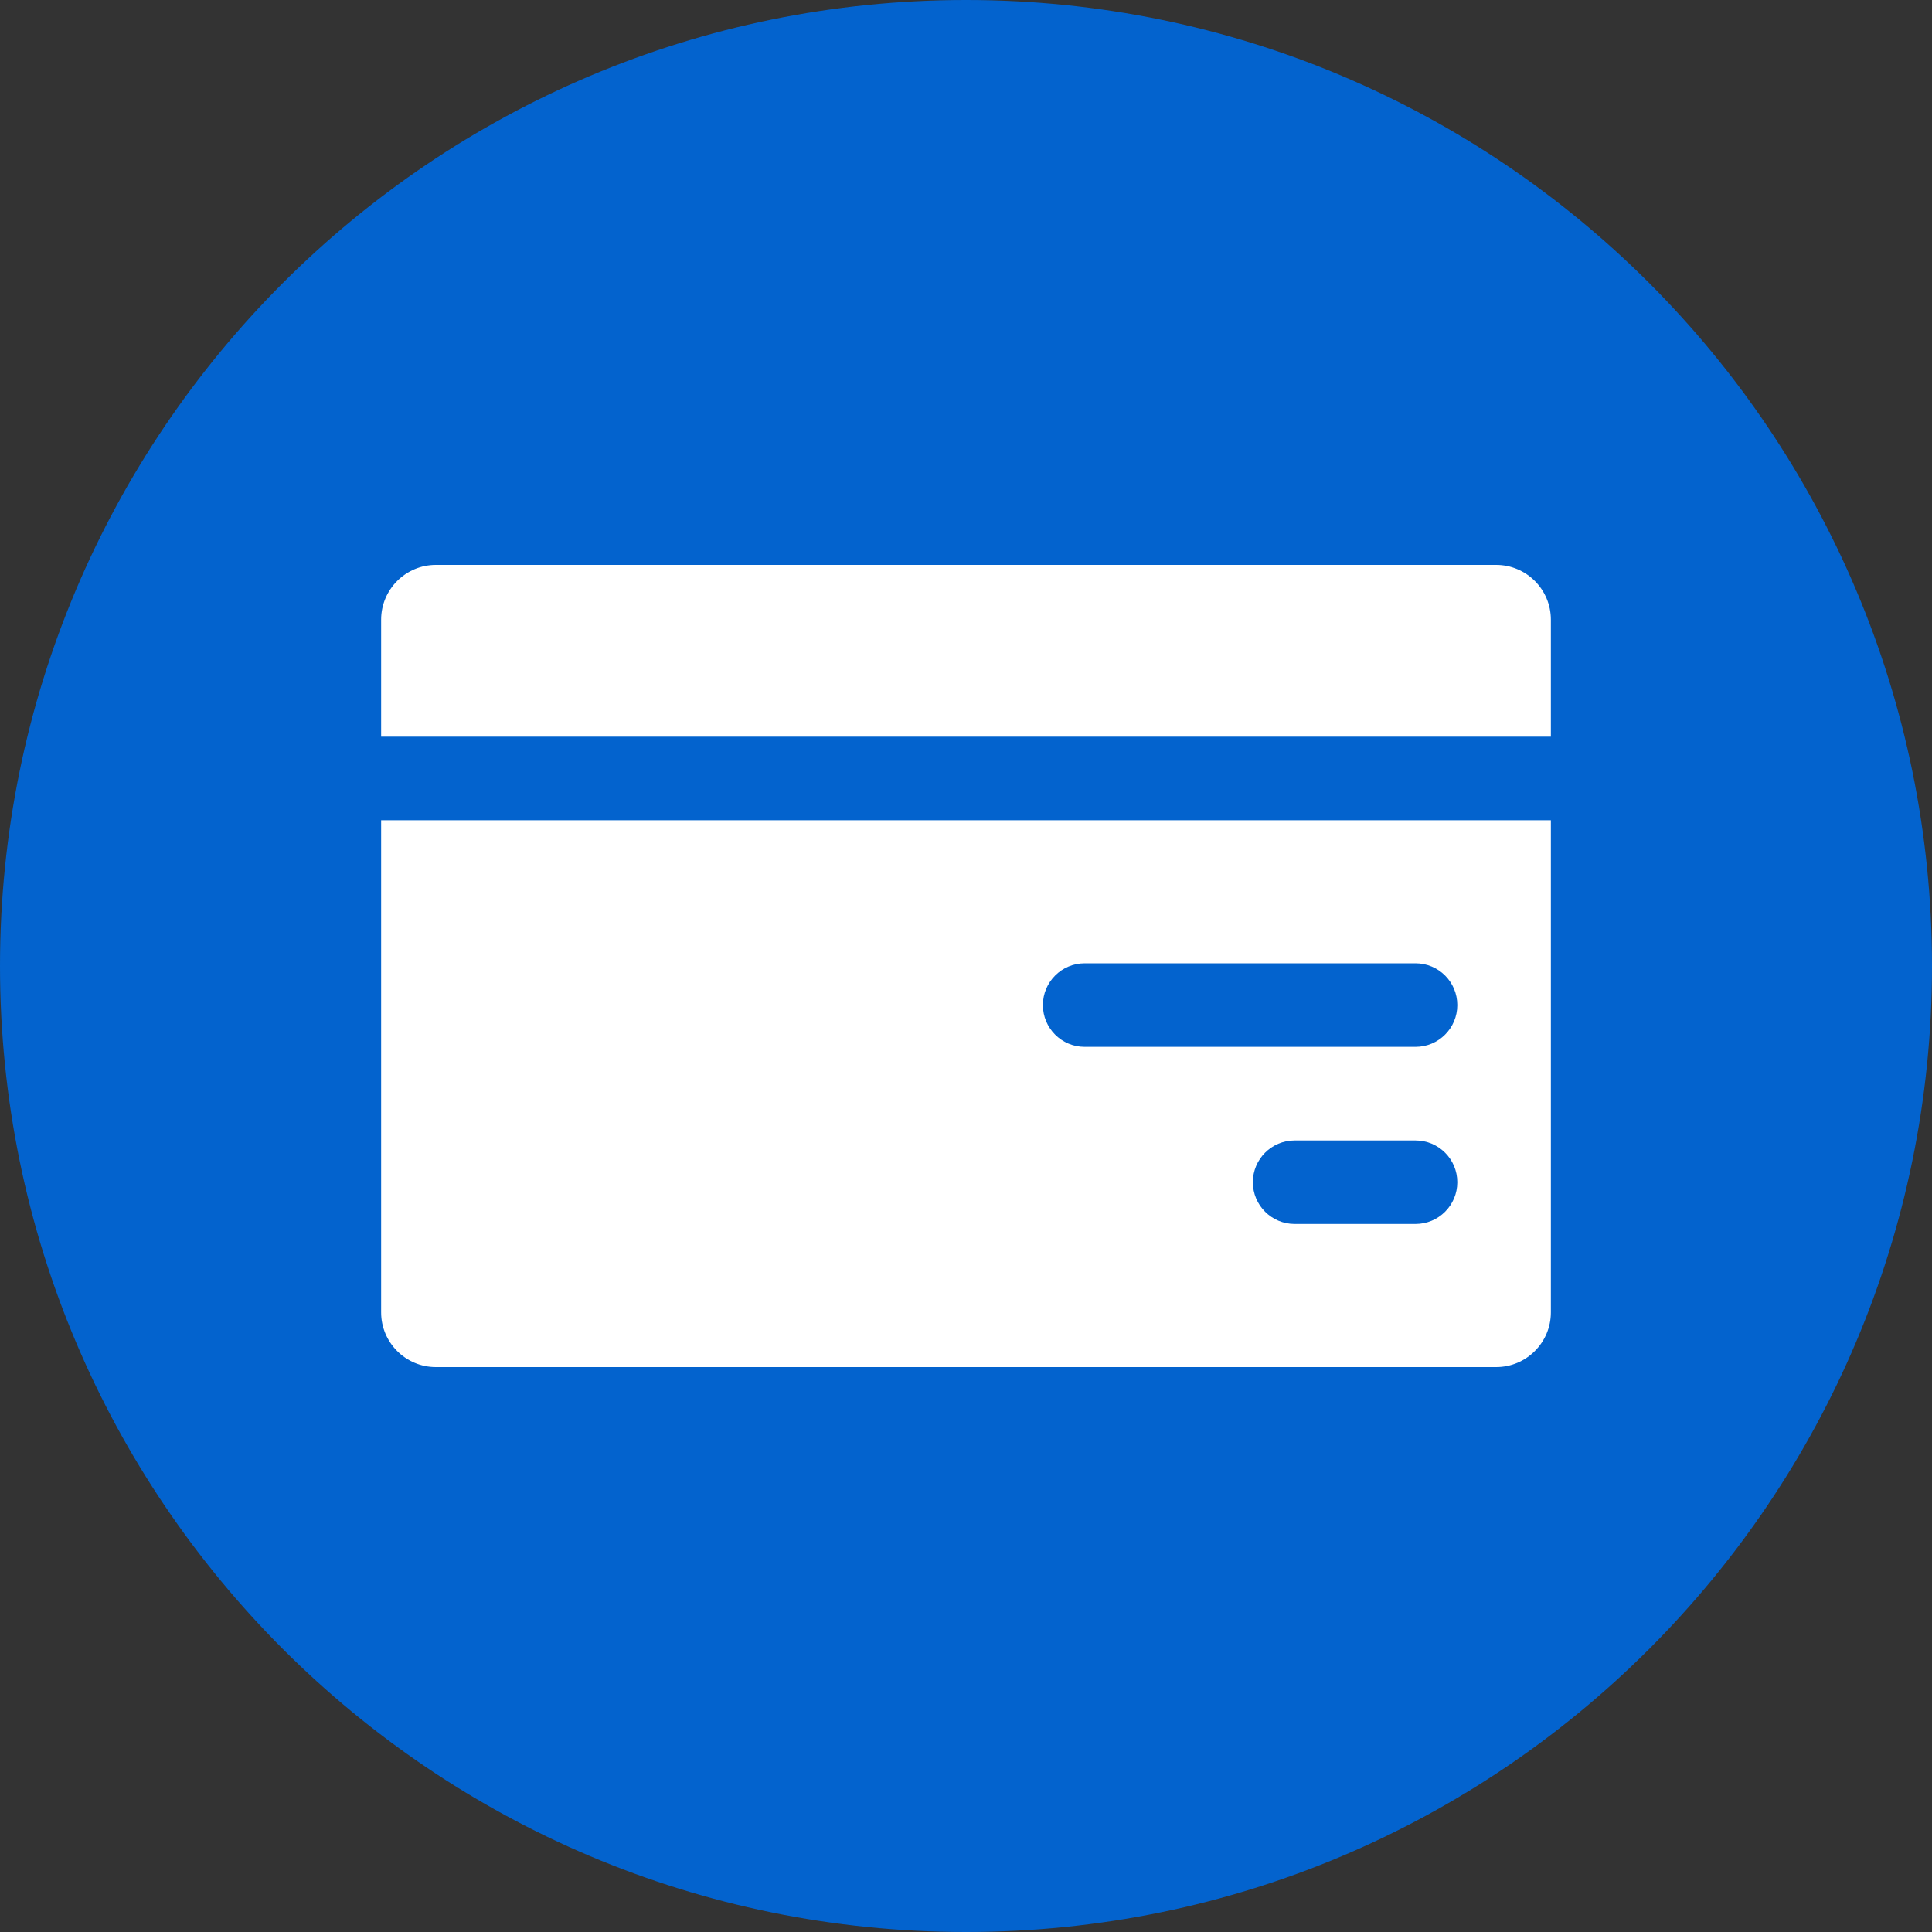
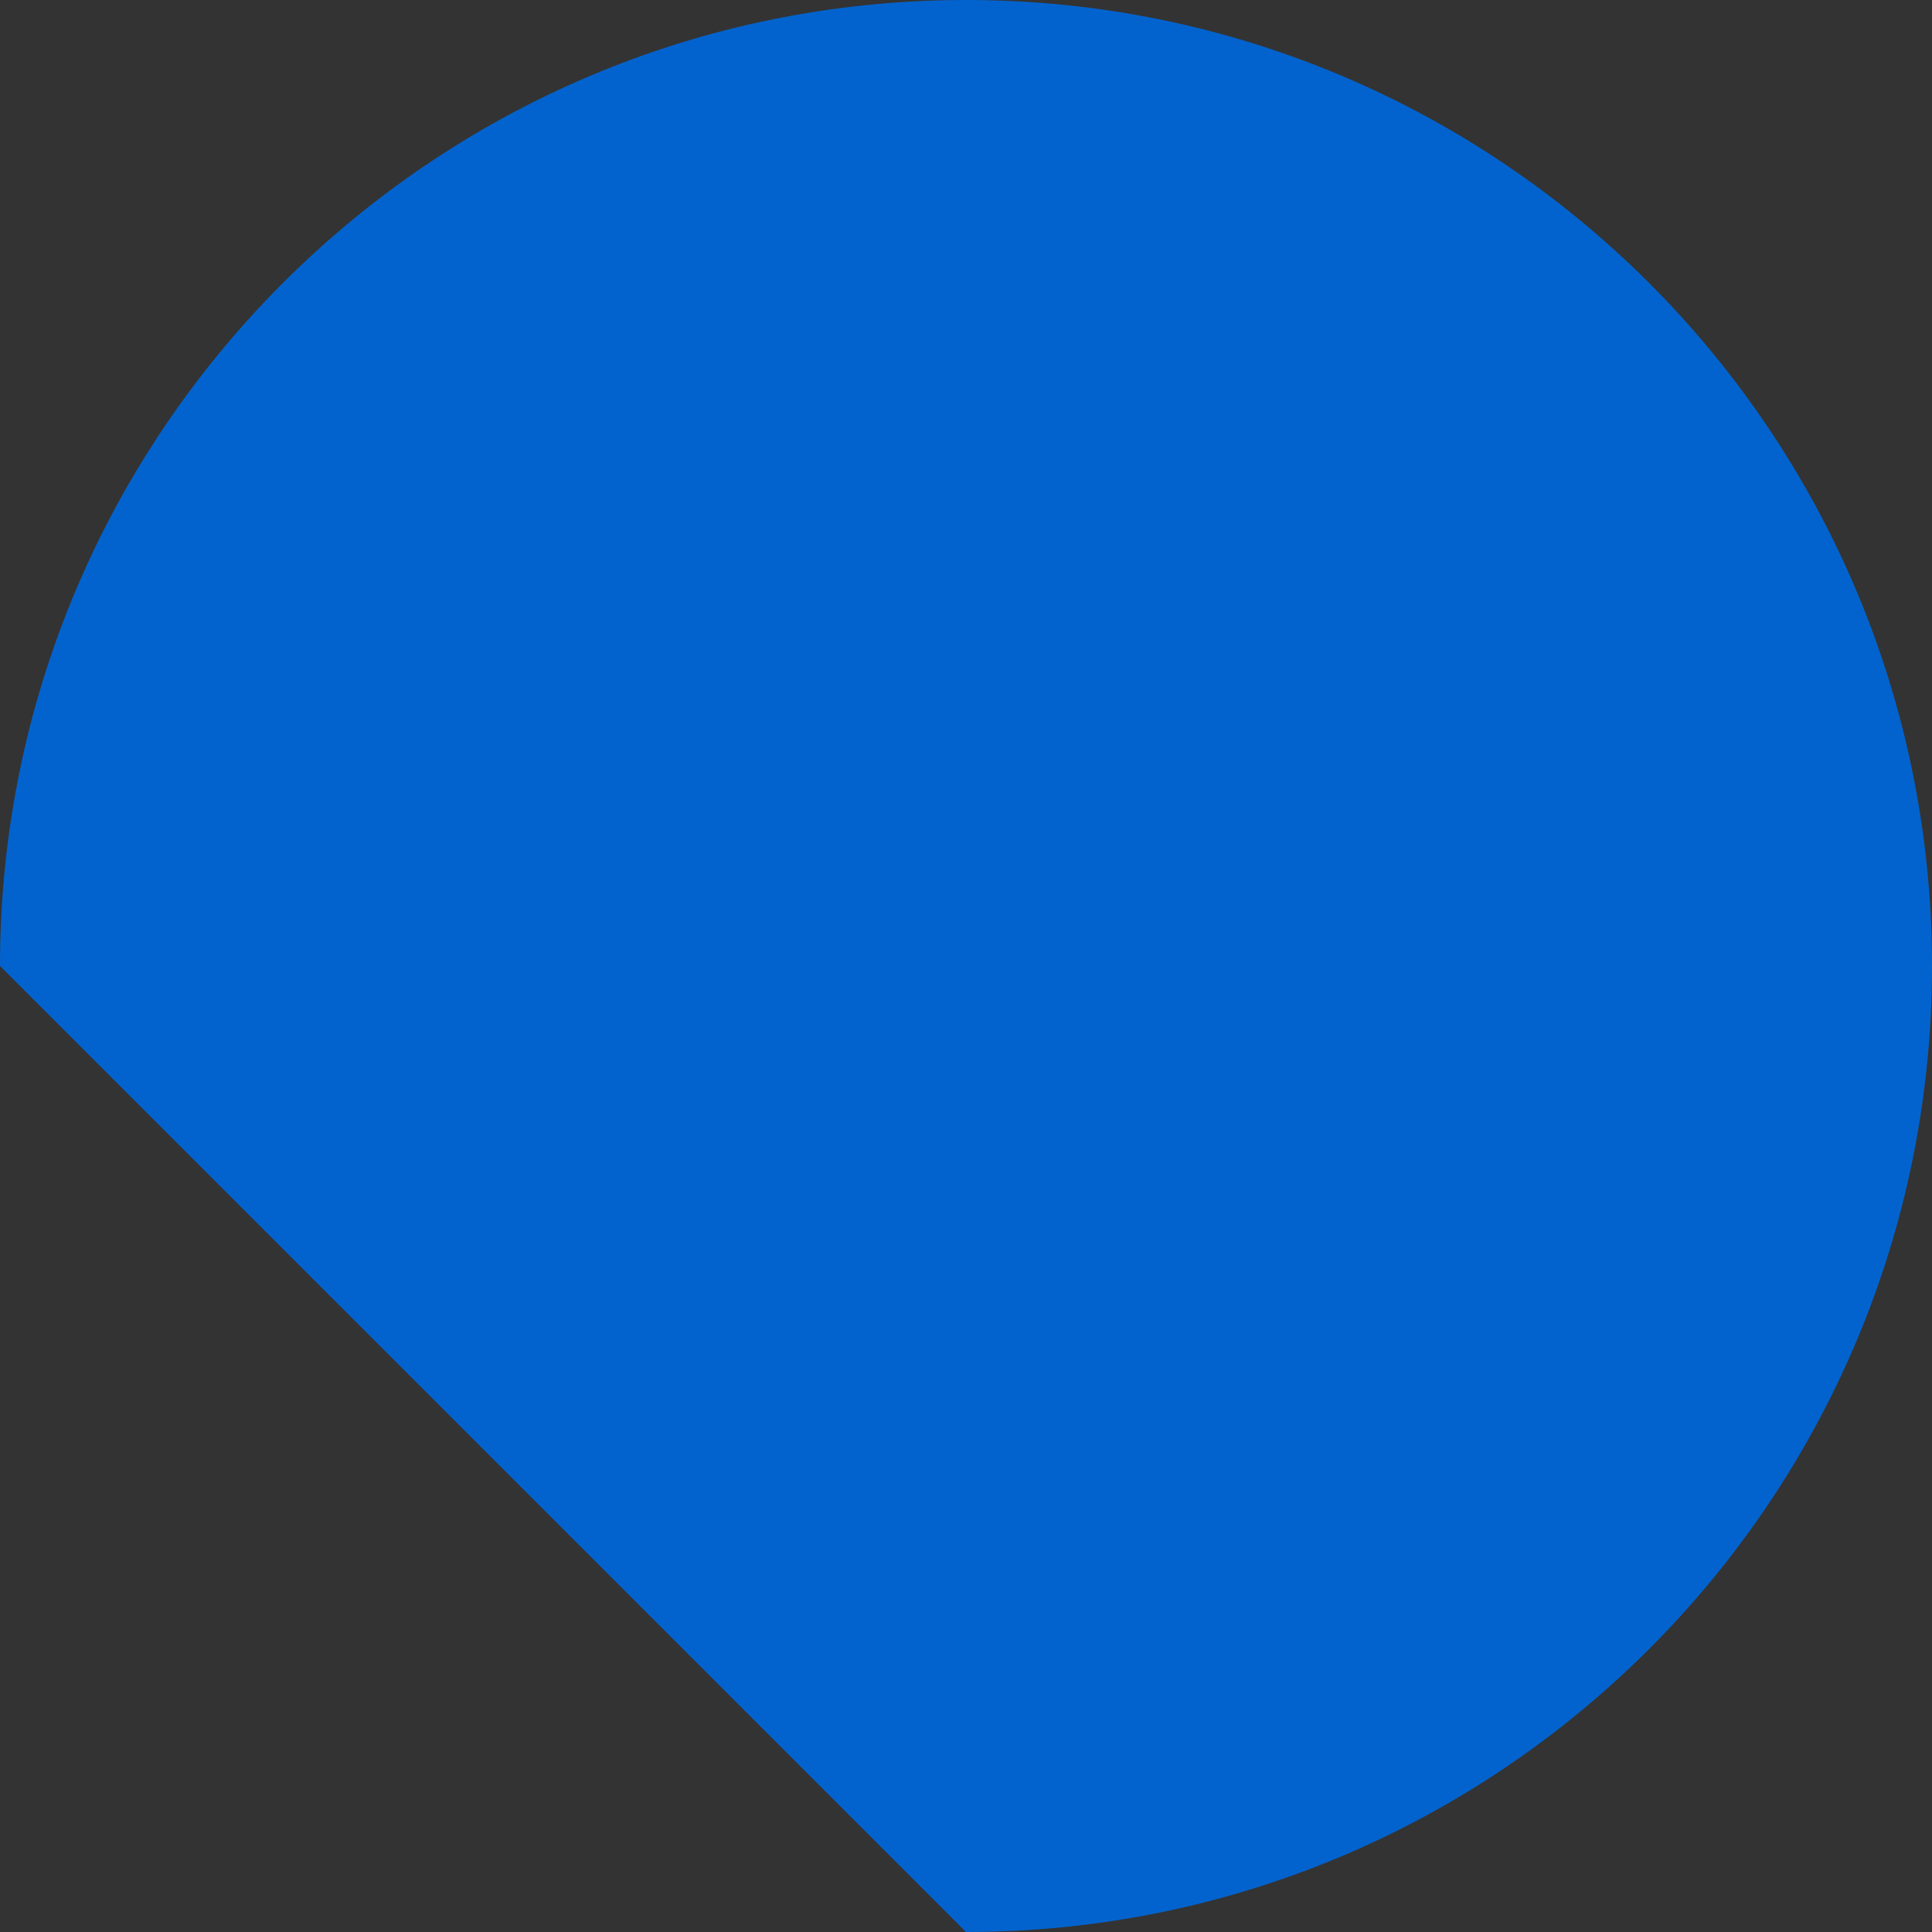
<svg xmlns="http://www.w3.org/2000/svg" width="40" height="40" viewBox="0 0 40 40" fill="none">
  <rect x="0" y="0" width="40" height="40" fill="#333333" stroke="none" />
  <g clip-path="url(#clip0_6321_5464)">
-     <path d="M20 40C31.046 40 40 31.046 40 20C40 8.954 31.046 0 20 0C8.954 0 0 8.954 0 20C0 31.046 8.954 40 20 40Z" fill="#0363CE" />
-     <path fill-rule="evenodd" clip-rule="evenodd" d="M9.023 28.304H30.977C31.601 28.304 32.109 27.796 32.109 27.172V16.982H7.891V27.172C7.891 27.796 8.399 28.304 9.023 28.304ZM9.023 11.696H30.977C31.601 11.696 32.109 12.204 32.109 12.829V15.252H7.891V12.829C7.891 12.204 8.399 11.696 9.023 11.696ZM26.804 23.612H29.307C29.785 23.612 30.172 23.999 30.172 24.476C30.172 24.954 29.785 25.341 29.307 25.341H26.804C26.326 25.341 25.939 24.954 25.939 24.476C25.939 23.999 26.326 23.612 26.804 23.612ZM22.457 19.944H29.307C29.785 19.944 30.172 20.331 30.172 20.809C30.172 21.287 29.785 21.674 29.307 21.674H22.457C21.979 21.674 21.592 21.287 21.592 20.809C21.592 20.332 21.979 19.944 22.457 19.944Z" fill="white" />
+     <path d="M20 40C31.046 40 40 31.046 40 20C40 8.954 31.046 0 20 0C8.954 0 0 8.954 0 20Z" fill="#0363CE" />
  </g>
  <defs>
    <clipPath id="clip0_6321_5464">
      <rect width="40" height="40" fill="white" />
    </clipPath>
  </defs>
</svg>